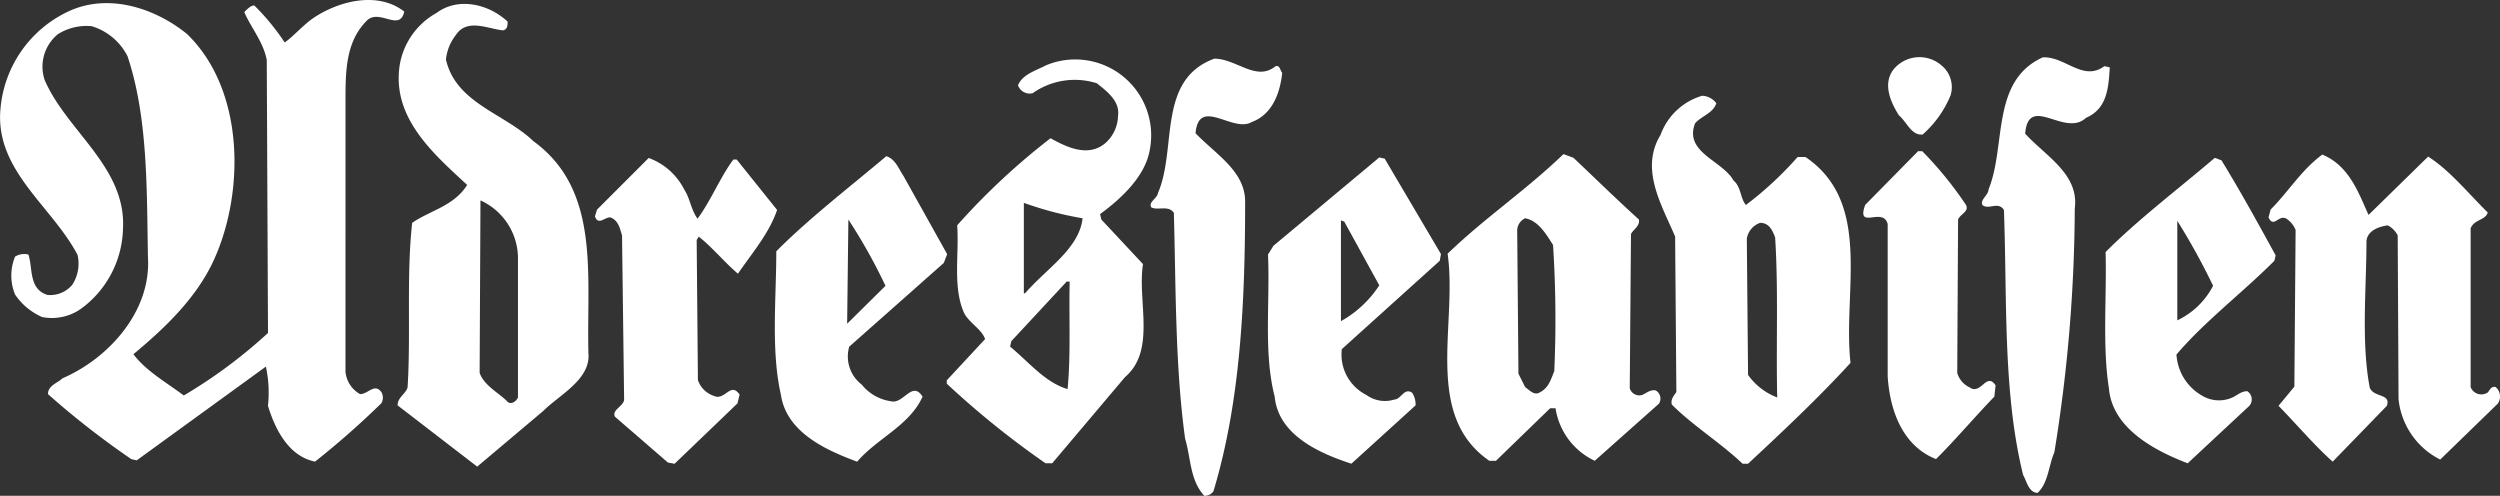
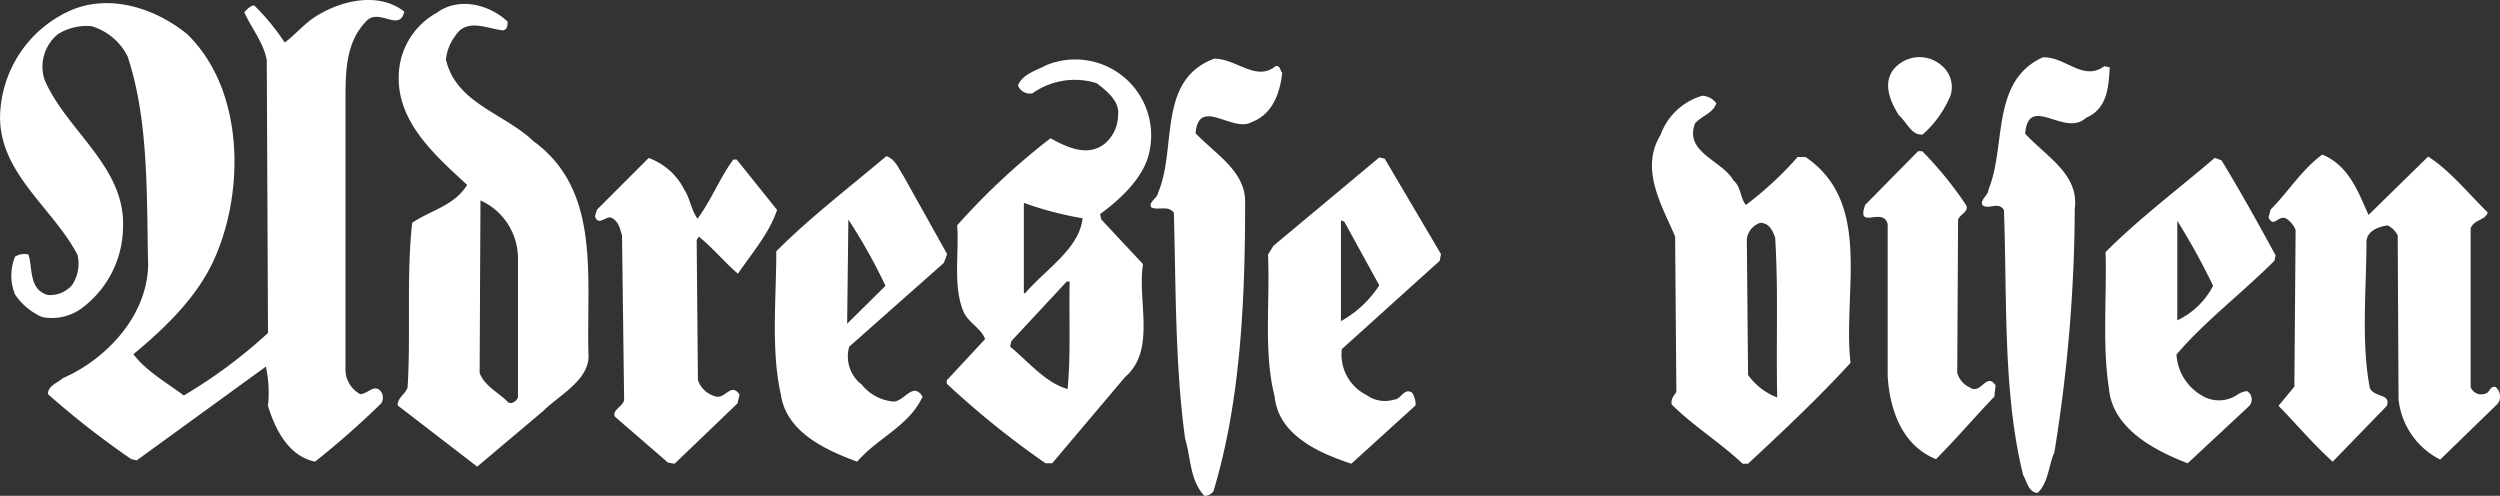
<svg xmlns="http://www.w3.org/2000/svg" width="202.501" height="40.159" viewBox="0 0 202.501 40.159">
  <rect x="0" y="0" width="202.501" height="40.159" fill="#333333" stroke="none" />
  <g id="Adresseavisen" transform="translate(-529.556 -421.019)">
    <path id="Path_8951" data-name="Path 8951" d="M1082.056,462.994l4.827-4.725c1.721,1.08,3.274,3,4.827,4.523-.169.641-1.08.54-1.384,1.283v12.86a.929.929,0,0,0,1.384.439c.169-.169.27-.54.641-.439a1,1,0,0,1,.169,1.35l-4.658,4.523a6.178,6.178,0,0,1-3.375-4.894l-.068-13.265a1.877,1.877,0,0,0-.81-.81c-.743.1-1.654.439-1.721,1.283,0,3.882-.439,8.168.27,11.881.371.81,1.721.439,1.384,1.451l-4.388,4.523c-1.451-1.283-2.9-3-4.388-4.523l1.283-1.553.1-12.691a1.984,1.984,0,0,0-.743-.911c-.641-.371-1.012.81-1.451-.1l.169-.641c1.451-1.451,2.464-3.173,4.185-4.455C1080.5,459.011,1081.246,461.205,1082.056,462.994Z" transform="translate(-360.648 -24.565)" fill="#fff" />
    <path id="Path_8952" data-name="Path 8952" d="M1043.636,458.9c-3,2.565-6.109,4.894-8.843,7.628.1,3.713-.27,7.594.27,11.037.27,3.274,3.747,5.063,6.379,6.076l5-4.658a.8.8,0,0,0-.169-1.181c-.54,0-.844.371-1.283.54a2.649,2.649,0,0,1-2.363-.169,4.113,4.113,0,0,1-2.093-3.342c2.3-2.7,5.3-4.962,7.932-7.594l.1-.439c-1.384-2.531-2.835-5.164-4.388-7.7Zm-.135,10.362a6.293,6.293,0,0,1-2.9,2.8V464A54.037,54.037,0,0,1,1043.5,469.262Z" transform="translate(-334.683 -25.095)" fill="#fff" />
    <path id="Path_8953" data-name="Path 8953" d="M1015.095,435.5l.439.1c-.1,1.553-.169,3.342-1.924,4.084-1.721,1.62-4.658-1.991-4.928,1.283,1.654,1.823,4.388,3.274,4.017,6.076a125.324,125.324,0,0,1-1.654,19.745c-.473,1.08-.473,2.43-1.35,3.274-.743,0-.911-1.013-1.181-1.451-1.654-6.717-1.283-14.21-1.553-21.467-.473-.709-1.181,0-1.721-.371-.27-.439.473-.81.473-1.283,1.451-3.544.169-8.776,4.388-10.7C1011.922,434.692,1013.373,436.784,1015.095,435.5Z" transform="translate(-315.086 -9.123)" fill="#fff" />
    <path id="Path_8954" data-name="Path 8954" d="M986.985,435.375a2.269,2.269,0,0,1,.743,2.43,8.592,8.592,0,0,1-2.261,3.173c-.911.1-1.283-1.013-1.924-1.553-.641-1.013-1.35-2.531-.439-3.713A2.715,2.715,0,0,1,986.985,435.375Z" transform="translate(-300.174 -9.064)" fill="#fff" />
    <path id="Path_8955" data-name="Path 8955" d="M981.48,457.3a29.912,29.912,0,0,1,3.544,4.354c.27.54-.439.709-.641,1.181l-.068,12.421a1.849,1.849,0,0,0,1.013,1.181c.911.641,1.35-1.283,2.093-.169l-.1.911c-1.654,1.721-3.105,3.443-4.725,5.063-2.734-1.08-3.747-3.983-3.915-6.717v-12.32c-.371-1.451-2.565.54-1.823-1.553l4.287-4.354Z" transform="translate(-296.222 -24.035)" fill="#fff" />
    <path id="Path_8956" data-name="Path 8956" d="M930.064,444a5.109,5.109,0,0,0-3.375,3.173c-1.721,2.8.169,5.806,1.181,8.236l.1,12.59c-.2.3-.473.574-.371,1.013,1.721,1.721,3.915,3.072,5.738,4.793h.439c2.835-2.633,5.738-5.367,8.3-8.168-.641-5.806,1.823-12.961-3.645-16.674h-.641a28.267,28.267,0,0,1-4.185,3.882c-.473-.54-.371-1.451-1.013-1.991-.911-1.62-4.017-2.261-3.105-4.624.54-.608,1.451-.81,1.721-1.62A1.508,1.508,0,0,0,930.064,444Zm5.907,11.476c.27,4.253.068,8.708.169,12.961a5.117,5.117,0,0,1-2.363-1.823l-.1-11.037a1.623,1.623,0,0,1,1.08-1.283C935.5,454.295,935.769,454.936,935.971,455.476Z" transform="translate(-262.628 -15.225)" fill="#fff" />
-     <path id="Path_8957" data-name="Path 8957" d="M886.283,458c-3,2.9-6.379,5.164-9.383,8.067.81,5.738-1.991,13.062,3.375,16.775h.54l4.388-4.253h.439a5.637,5.637,0,0,0,3.173,4.253l5.2-4.624a.76.76,0,0,0-.27-1.08c-.439-.068-.709.2-1.08.371a.811.811,0,0,1-1.013-.54l.1-12.489c.169-.371.743-.641.641-1.181-1.823-1.654-3.477-3.274-5.3-5Zm-.844,7.358a93.716,93.716,0,0,1,.1,10.227c-.27.641-.439,1.35-1.181,1.721-.439.27-.81-.169-1.181-.439l-.54-1.08-.1-11.51a1.118,1.118,0,0,1,.641-1.08C884.291,463.4,884.933,464.582,885.439,465.358Z" transform="translate(-230.086 -24.499)" fill="#fff" />
    <path id="Path_8958" data-name="Path 8958" d="M843.289,458.9l-.439-.1-8.573,7.156-.439.709c.169,3.915-.371,7.966.54,11.51.3,3.173,3.747,4.624,6.211,5.434l5.2-4.725a1.722,1.722,0,0,0-.27-1.013c-.641-.473-.911.54-1.451.54a2.544,2.544,0,0,1-2.261-.371,3.659,3.659,0,0,1-1.991-3.713l7.932-7.156.1-.54Zm-.439,10.261a8.806,8.806,0,0,1-3.105,2.9V463.9l.27.1Z" transform="translate(-201.572 -25.029)" fill="#fff" />
    <path id="Path_8959" data-name="Path 8959" d="M815.8,435.708c.371-.1.371.371.54.54-.169,1.553-.743,3.342-2.464,3.983-1.553.911-4.287-2.093-4.557.911,1.654,1.721,4.017,3.072,4.017,5.535,0,8.067-.371,16.2-2.565,23.458a.854.854,0,0,1-.743.371c-1.181-1.283-1.08-3.072-1.553-4.624-.81-5.873-.743-12.151-.911-18.294-.439-.641-1.283-.169-1.823-.439-.27-.439.473-.709.54-1.181,1.553-3.612-.1-9.147,4.557-10.868C812.625,435.1,814.245,436.99,815.8,435.708Z" transform="translate(-182.924 -9.329)" fill="#fff" />
    <path id="Path_8960" data-name="Path 8960" d="M764.788,435.853c-.81.439-1.89.709-2.261,1.62a1.011,1.011,0,0,0,1.181.641,5.925,5.925,0,0,1,5.2-.81c.81.641,1.89,1.451,1.721,2.633a3.021,3.021,0,0,1-1.08,2.261c-1.384,1.114-3.105.27-4.388-.439a55.388,55.388,0,0,0-7.561,7.054c.169,2.329-.371,4.962.54,7.054.371.81,1.451,1.35,1.721,2.16l-3.105,3.342v.27a71.159,71.159,0,0,0,8,6.447h.54L771.2,461.1c2.531-2.16.979-6.143,1.451-9.147l-3.375-3.612-.1-.439c1.755-1.283,3.645-3.072,4.017-5.164a6.15,6.15,0,0,0-8.4-6.886Zm2.97,12.387c-.27,2.464-2.937,4.084-4.658,6.076H763v-7.324A27.365,27.365,0,0,0,767.758,448.241Zm-1.316,5.13h.27c-.068,2.9.1,5.907-.169,8.708-1.823-.54-3.105-2.16-4.658-3.443l.1-.439,4.455-4.793Z" transform="translate(-150.512 -9.542)" fill="#fff" />
    <path id="Path_8961" data-name="Path 8961" d="M724.533,458.5c-3,2.531-6.177,4.962-8.911,7.7,0,3.814-.439,8.067.371,11.611.439,3.072,3.713,4.523,6.177,5.434,1.654-1.924,4.219-2.9,5.3-5.265-.844-1.35-1.553.641-2.565.371a3.7,3.7,0,0,1-2.363-1.35,2.863,2.863,0,0,1-1.013-3.072l7.662-6.784.27-.709-3.544-6.346C725.546,459.546,725.276,458.736,724.533,458.5Zm-.068,10.5-3.105,3.072.1-8.438A44.281,44.281,0,0,1,724.465,469Z" transform="translate(-123.185 -24.83)" fill="#fff" />
    <path id="Path_8962" data-name="Path 8962" d="M679.578,461.465c.473.709.54,1.62,1.08,2.363,1.08-1.451,1.823-3.342,2.9-4.793h.27l3.274,4.084c-.641,1.89-1.991,3.443-3.173,5.164-1.08-.911-2.093-2.16-3.173-3l-.169.27.1,11.341a2.021,2.021,0,0,0,1.283,1.283c.911.439,1.35-1.181,2.093-.1l-.169.709-5.1,4.894-.54-.1-4.287-3.713c-.27-.54.641-.81.743-1.35l-.169-13.332c-.169-.54-.27-1.181-.911-1.451-.439-.1-1.013.709-1.283-.1l.169-.54,4.185-4.185A5.23,5.23,0,0,1,679.578,461.465Z" transform="translate(-94.6 -25.095)" fill="#fff" />
    <path id="Path_8963" data-name="Path 8963" d="M628.128,422.681a5.954,5.954,0,0,0-3,4.253c-.641,4.253,2.734,7.156,5.468,9.687-1.08,1.721-3,2.059-4.455,3.072-.473,4.287-.1,8.978-.371,13.332-.169.54-.81.81-.81,1.451l6.447,4.962,5.367-4.523c1.283-1.283,3.814-2.531,3.645-4.624-.169-6.346,1.013-13.231-4.455-17.214-2.363-2.261-6.278-3.072-7.088-6.616a3.857,3.857,0,0,1,.81-1.991c.911-1.384,2.633-.473,3.814-.371.371-.068.371-.439.371-.709C632.313,421.938,629.849,421.4,628.128,422.681ZM634.71,442.7v11.139c-.169.371-.641.641-.911.27-.743-.709-1.823-1.249-2.194-2.261l.068-13.974A5.157,5.157,0,0,1,634.71,442.7Z" transform="translate(-63.199 -0.622)" fill="#fff" />
    <path id="Path_8964" data-name="Path 8964" d="M562.3,421.957c-.371,1.721-2.093-.371-3.105.81-1.654,1.721-1.654,4.084-1.654,6.514V451.12a2.313,2.313,0,0,0,1.181,1.823c.641,0,1.181-.911,1.721-.169a.884.884,0,0,1,0,.911,68.956,68.956,0,0,1-5.367,4.725c-2.194-.439-3.274-2.734-3.814-4.523a9.941,9.941,0,0,0-.169-3.173l-10.463,7.594-.439-.1a68.263,68.263,0,0,1-6.751-5.265c0-.709.81-.911,1.181-1.283,3.747-1.62,7.189-5.434,6.919-9.788-.1-5.6,0-11.341-1.654-16.3a4.819,4.819,0,0,0-2.9-2.43,4.349,4.349,0,0,0-2.734.641,3.392,3.392,0,0,0-1.08,3.713c1.789,4.152,6.616,7.054,6.346,12.05a8.274,8.274,0,0,1-3.443,6.514,4.109,4.109,0,0,1-3.105.641,5.157,5.157,0,0,1-2.194-1.823,4.034,4.034,0,0,1,0-3.072,1.406,1.406,0,0,1,1.08-.169c.371,1.08,0,2.8,1.553,3.274a2.345,2.345,0,0,0,1.991-.81,3.143,3.143,0,0,0,.439-2.43c-2.059-3.949-6.717-6.852-6.244-11.847a9.615,9.615,0,0,1,5.468-7.864c3.274-1.553,7.088-.27,9.653,1.823,4.658,4.523,4.658,12.759,2.194,18.227-1.35,3-3.814,5.434-6.548,7.7,1.013,1.35,2.633,2.261,4.084,3.342a40.542,40.542,0,0,0,6.818-5.063l-.1-22.108c-.27-1.451-1.283-2.633-1.823-3.882.27-.27.54-.54.81-.54a18.478,18.478,0,0,1,2.464,3c.641-.439,1.451-1.35,2.194-1.89C556.828,421.147,560.1,420.236,562.3,421.957Z" fill="#fff" />
  </g>
</svg>